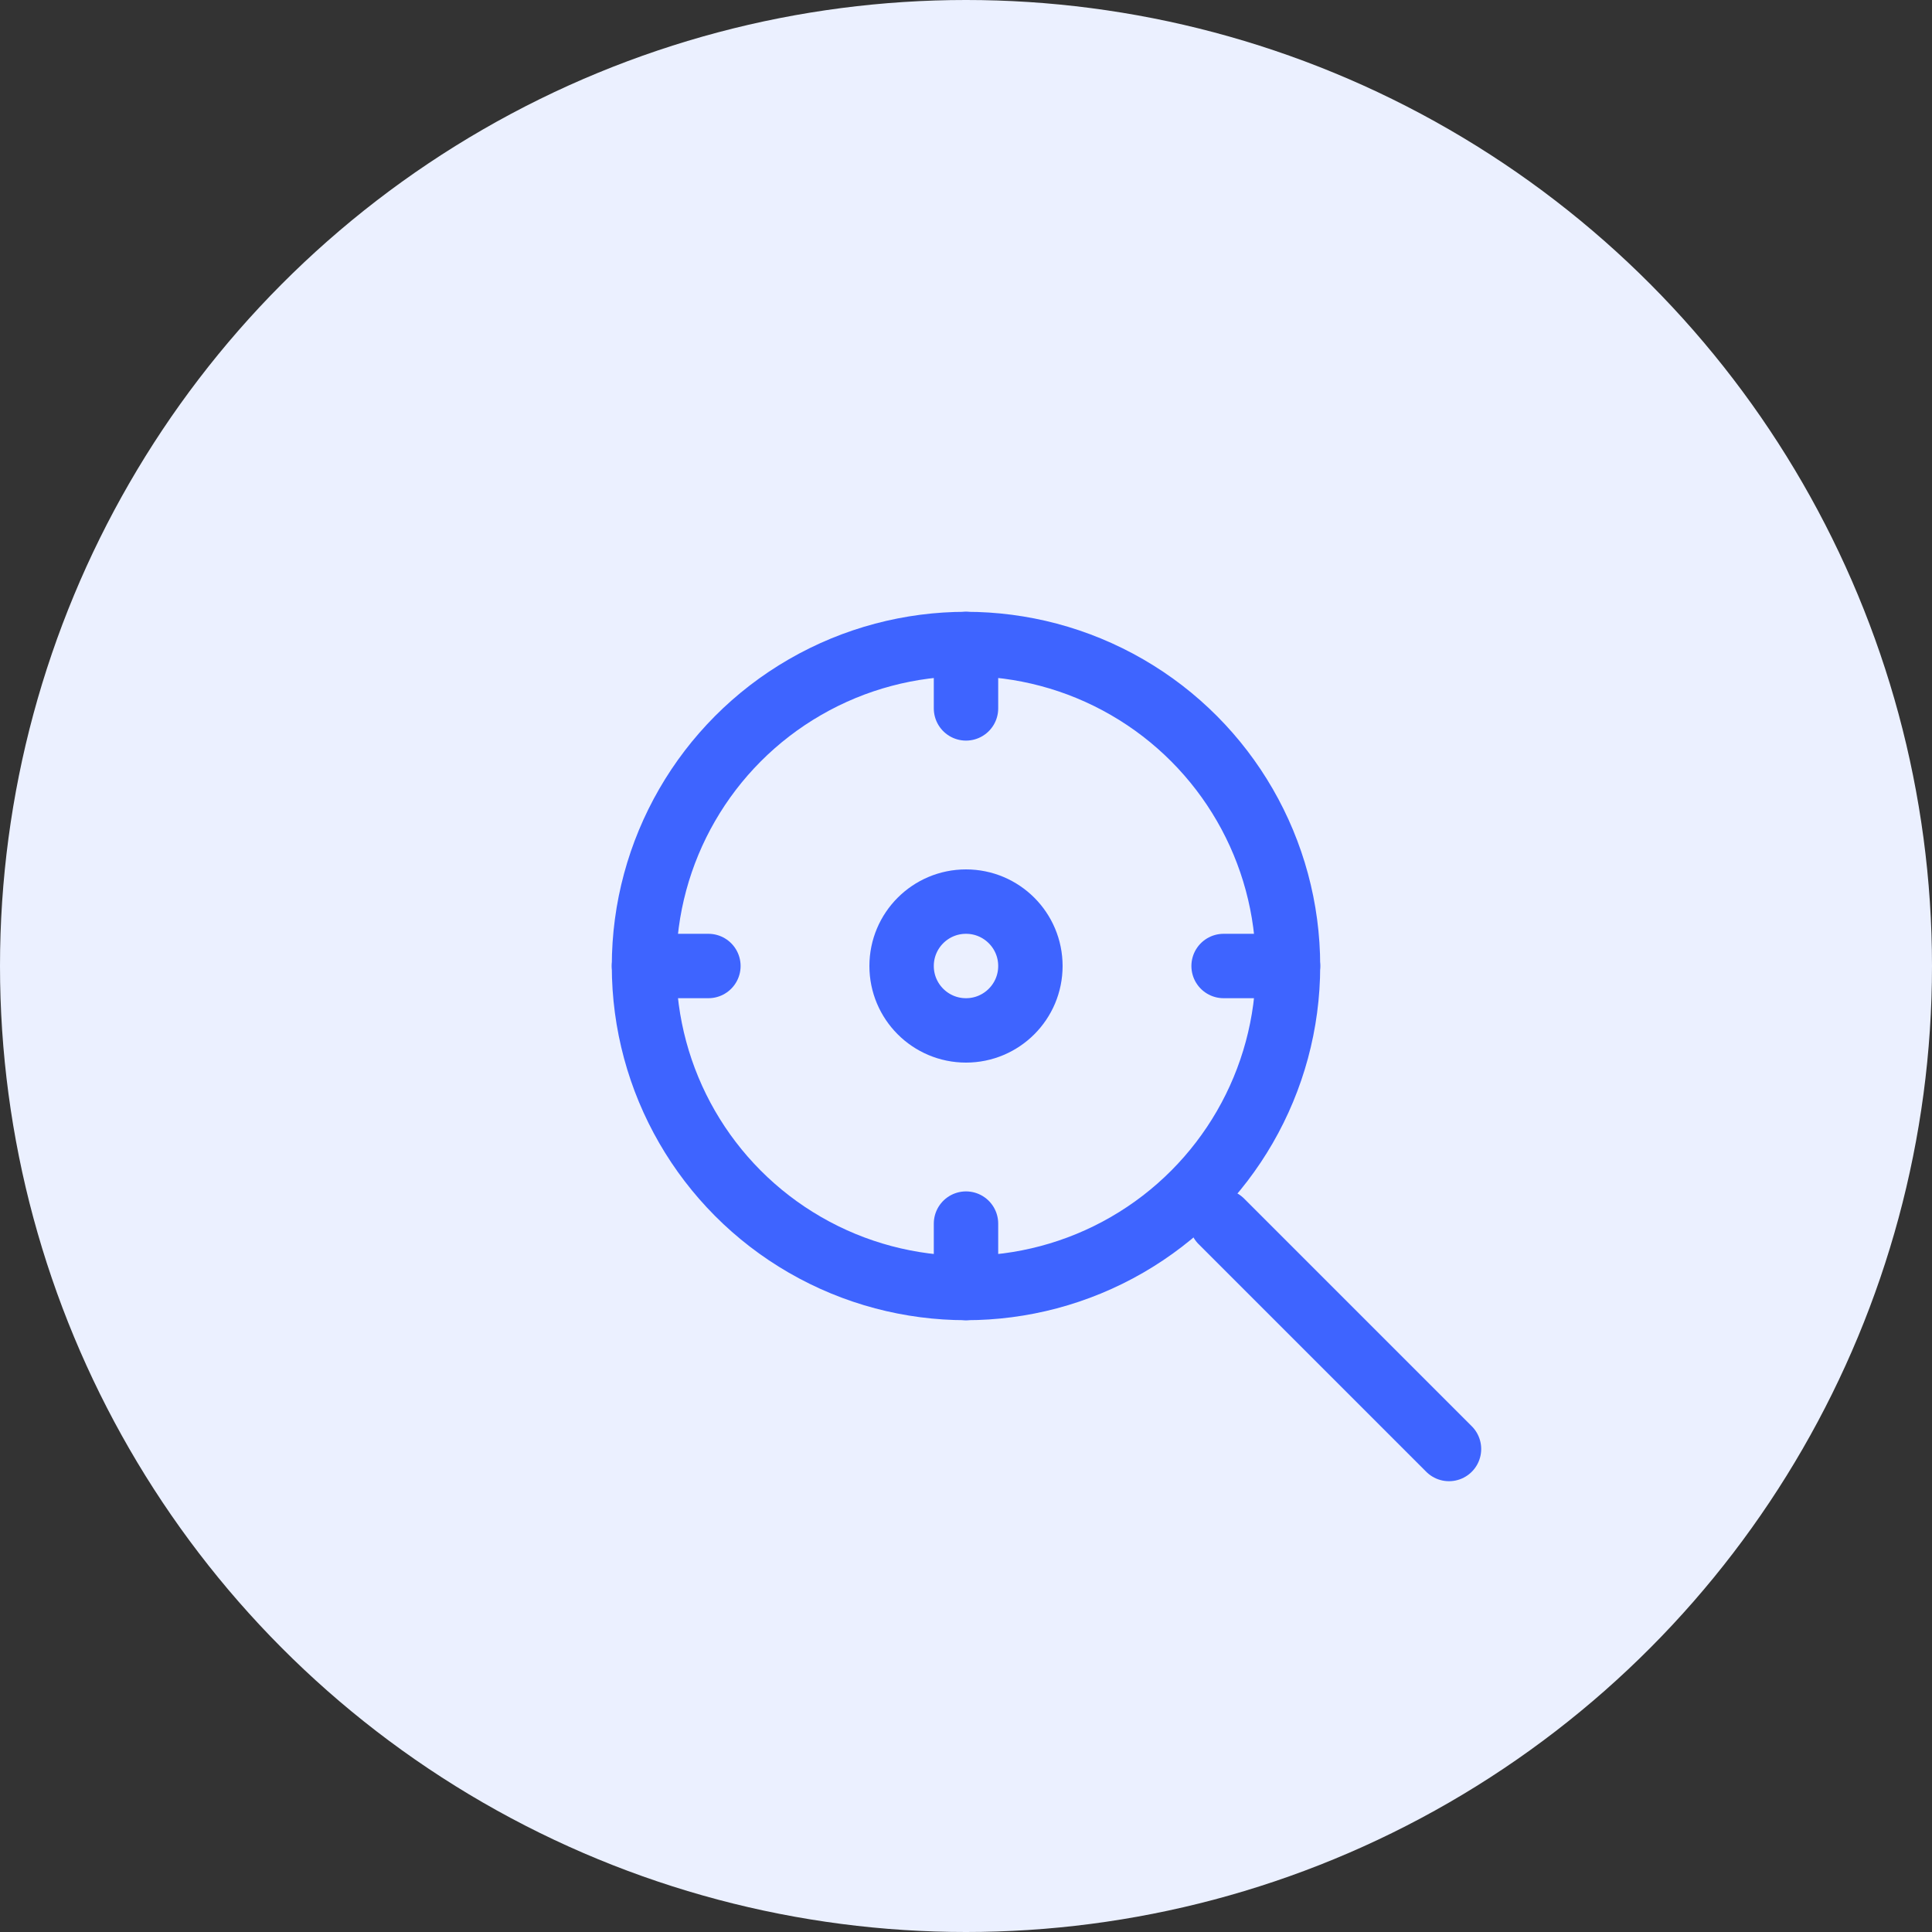
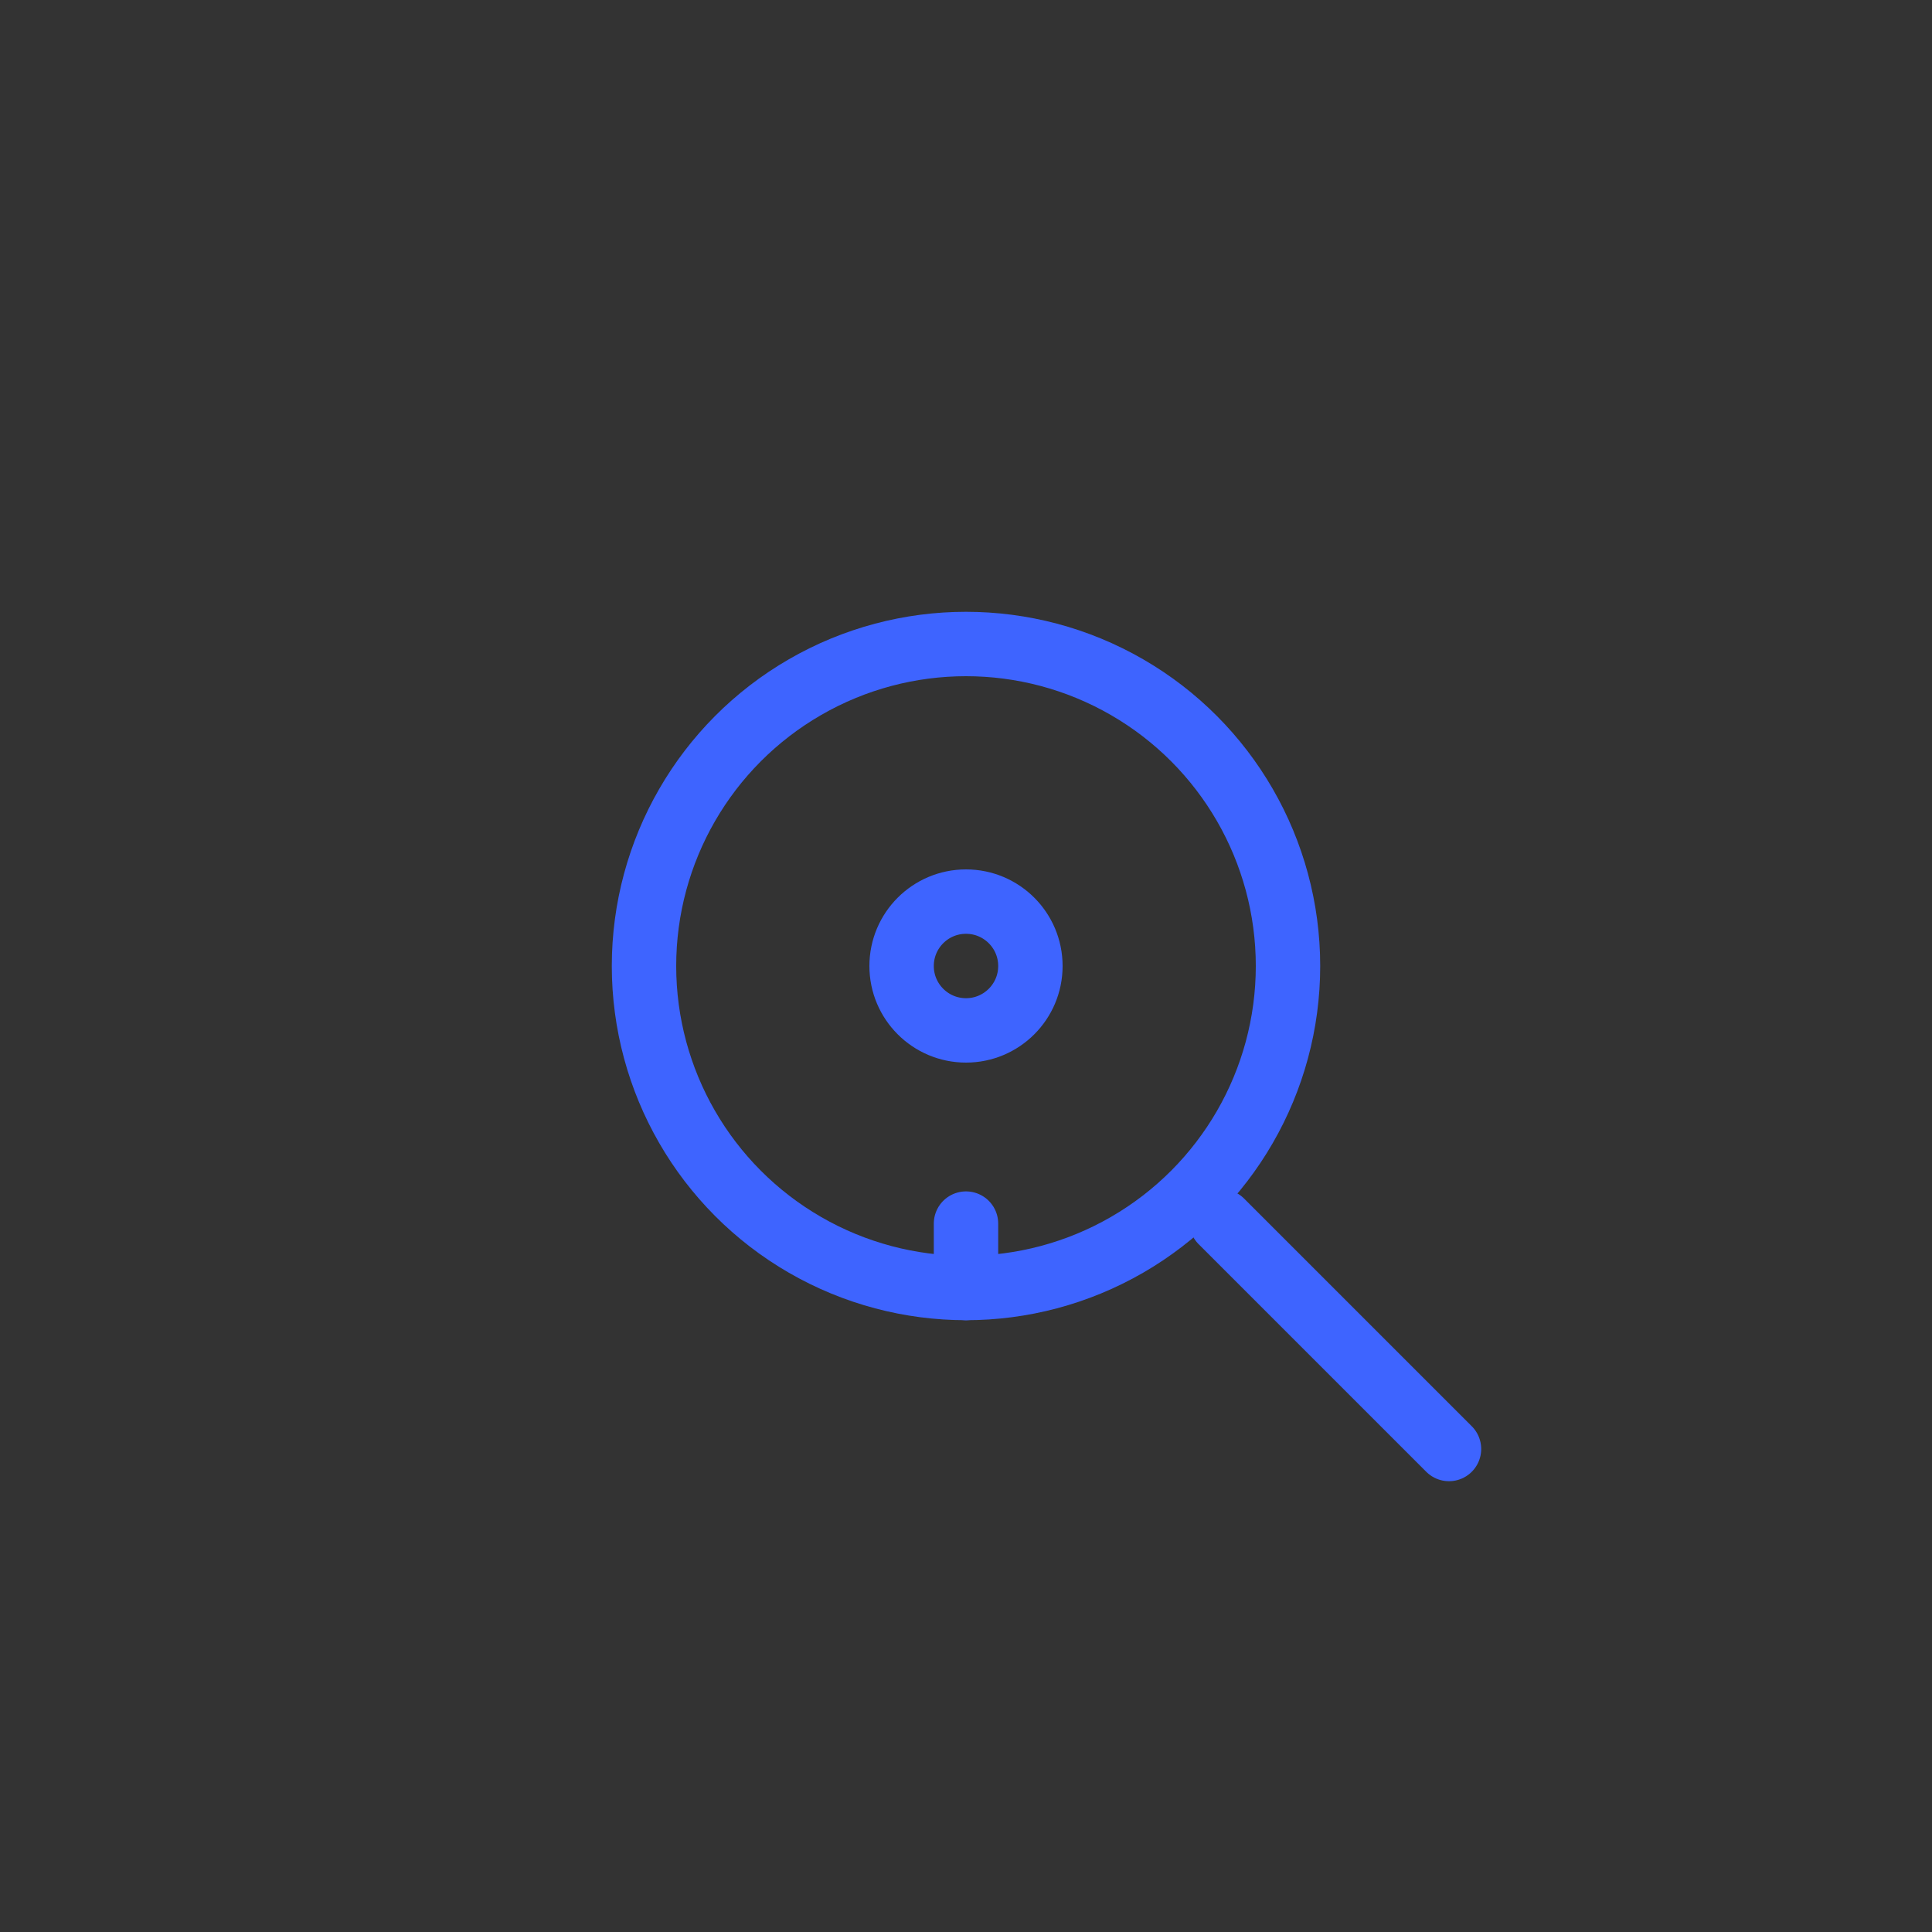
<svg xmlns="http://www.w3.org/2000/svg" width="60px" height="60px" viewBox="0 0 60 60" version="1.1">
  <rect x="0" y="0" width="60" height="60" fill="#333333" stroke="none" />
  <g stroke="none" stroke-width="1" fill="none" fill-rule="evenodd">
-     <circle fill="#EBF0FF" cx="30" cy="30" r="30" />
    <g transform="translate(15, 15)" stroke="#3E64FF" stroke-width="2" stroke-linecap="round" stroke-linejoin="round">
      <circle cx="15" cy="15" r="2" />
      <circle cx="15" cy="15" r="10" />
      <line x1="22.93" y1="22.93" x2="30" y2="30" />
-       <line x1="15" y1="5" x2="15" y2="7" />
      <line x1="15" y1="23" x2="15" y2="25" />
-       <line x1="5" y1="15" x2="7" y2="15" />
-       <line x1="23" y1="15" x2="25" y2="15" />
    </g>
  </g>
</svg>